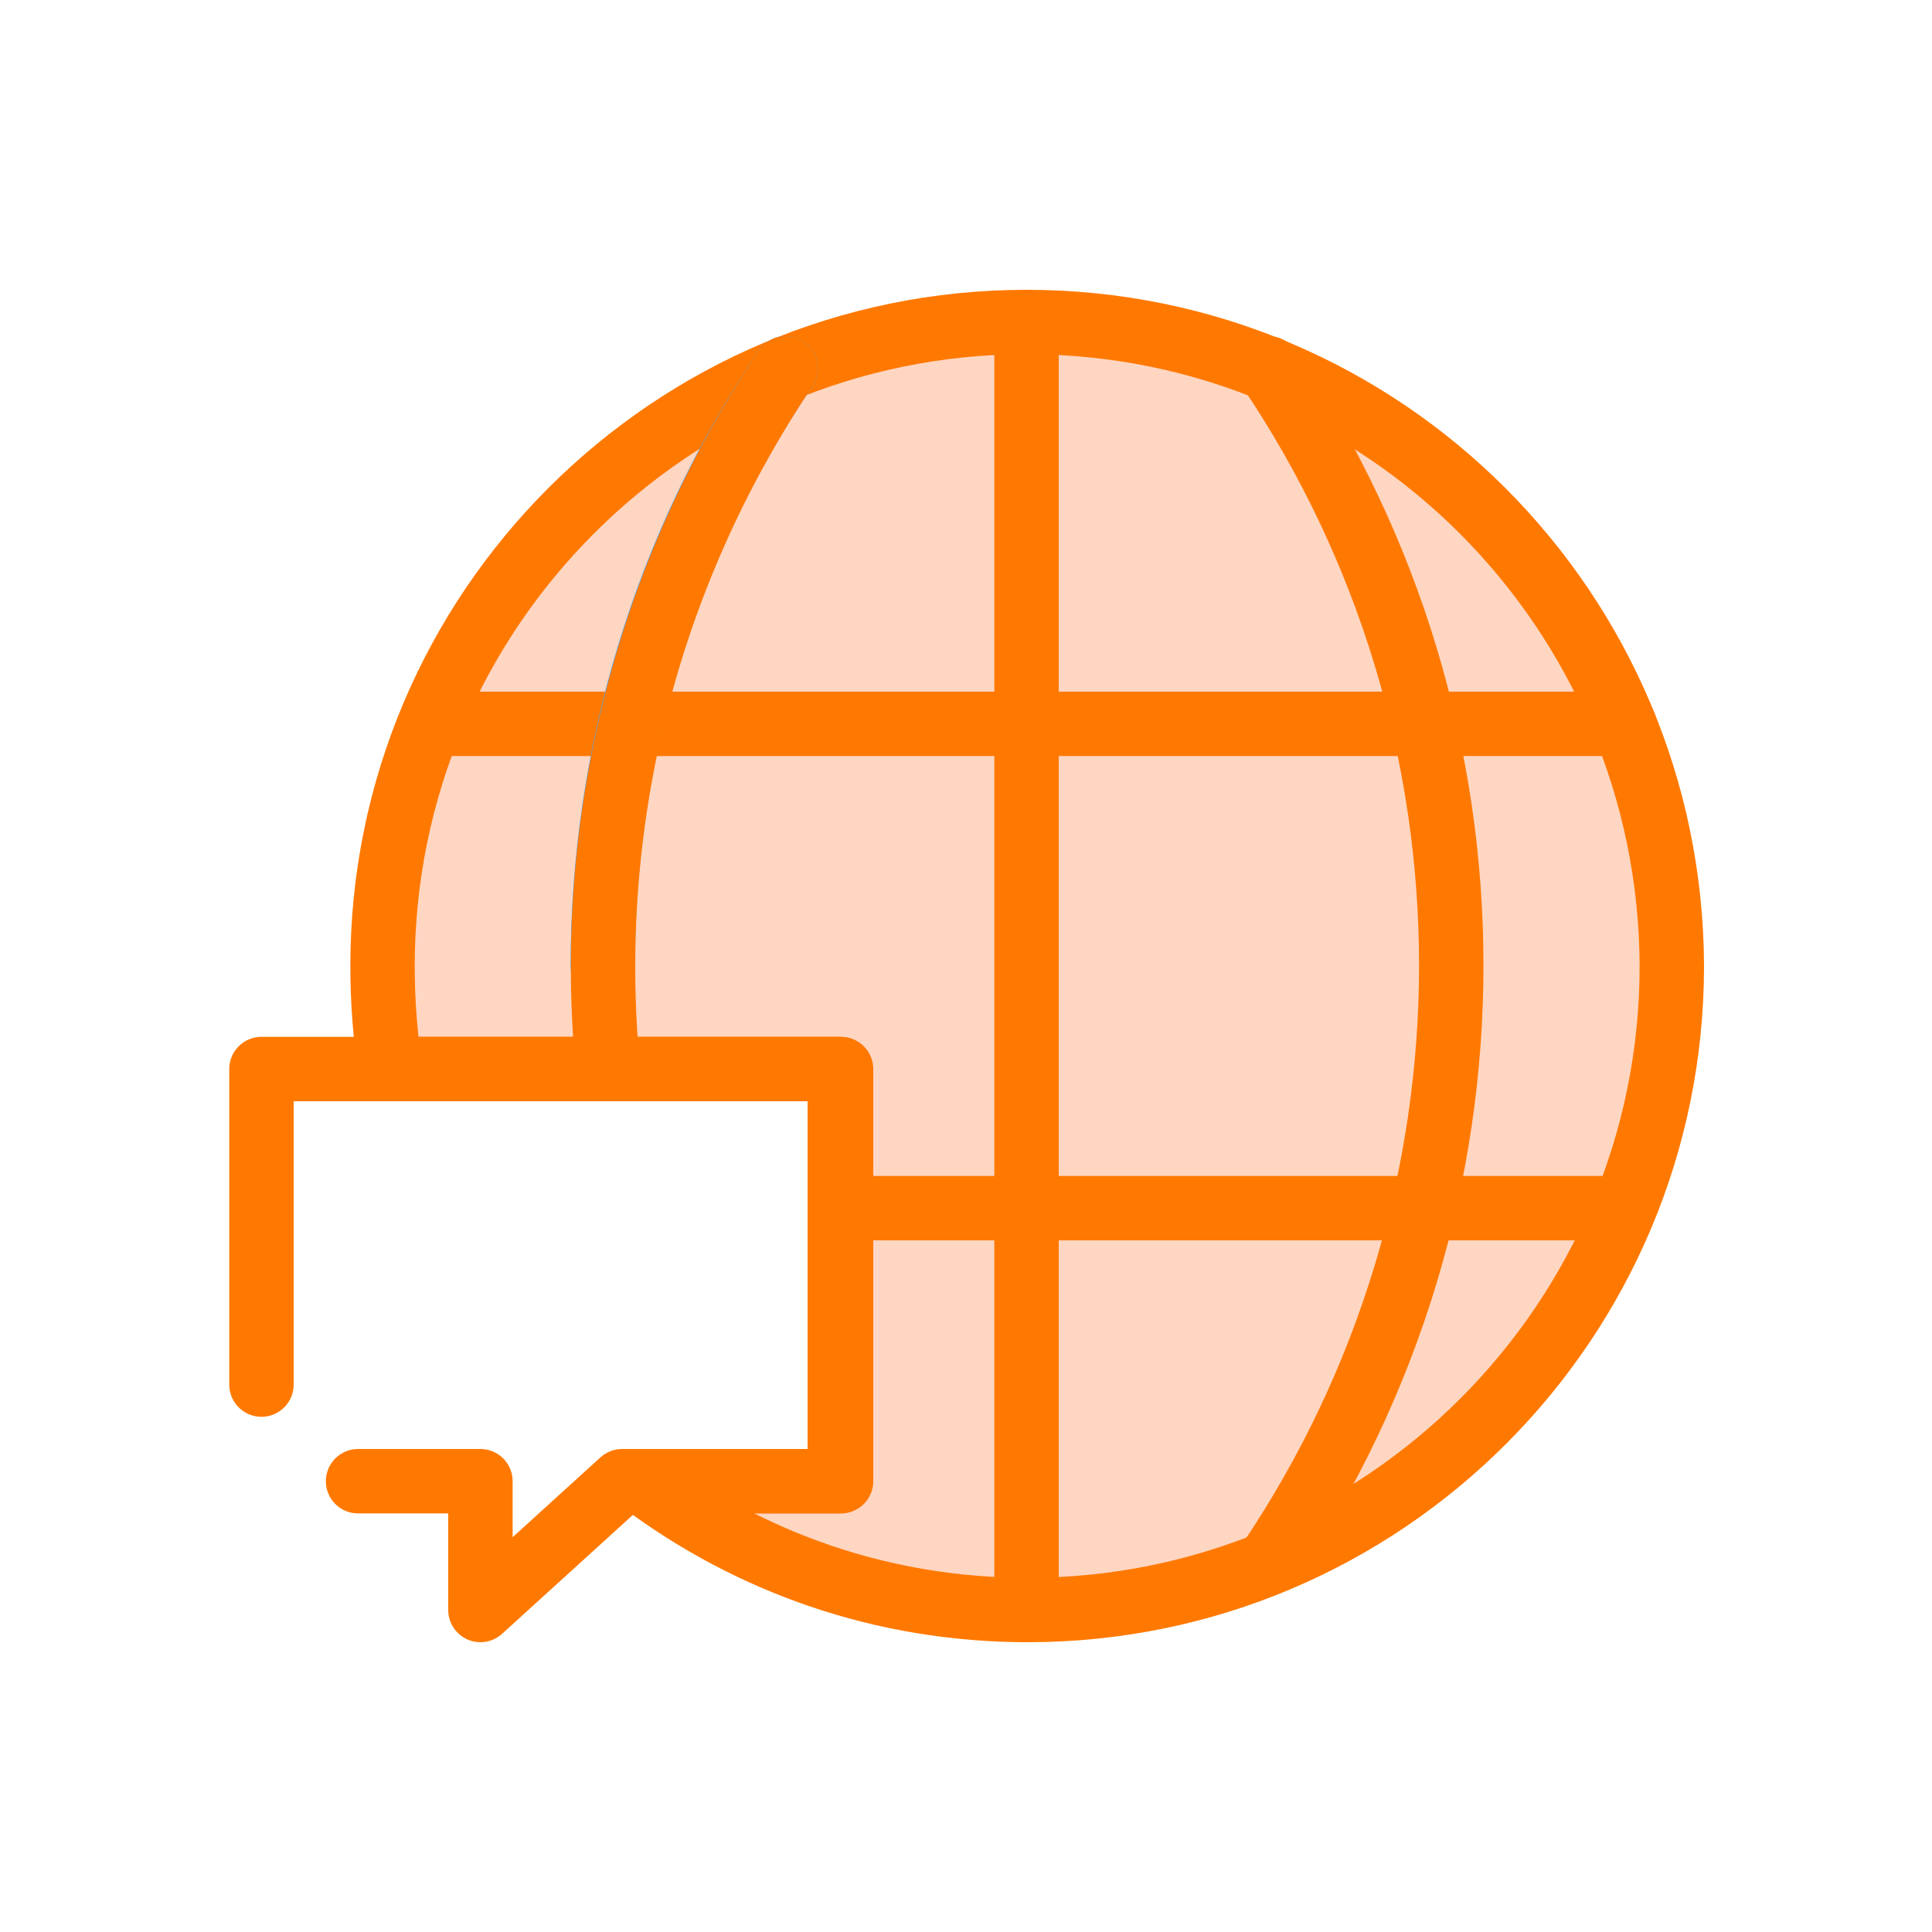
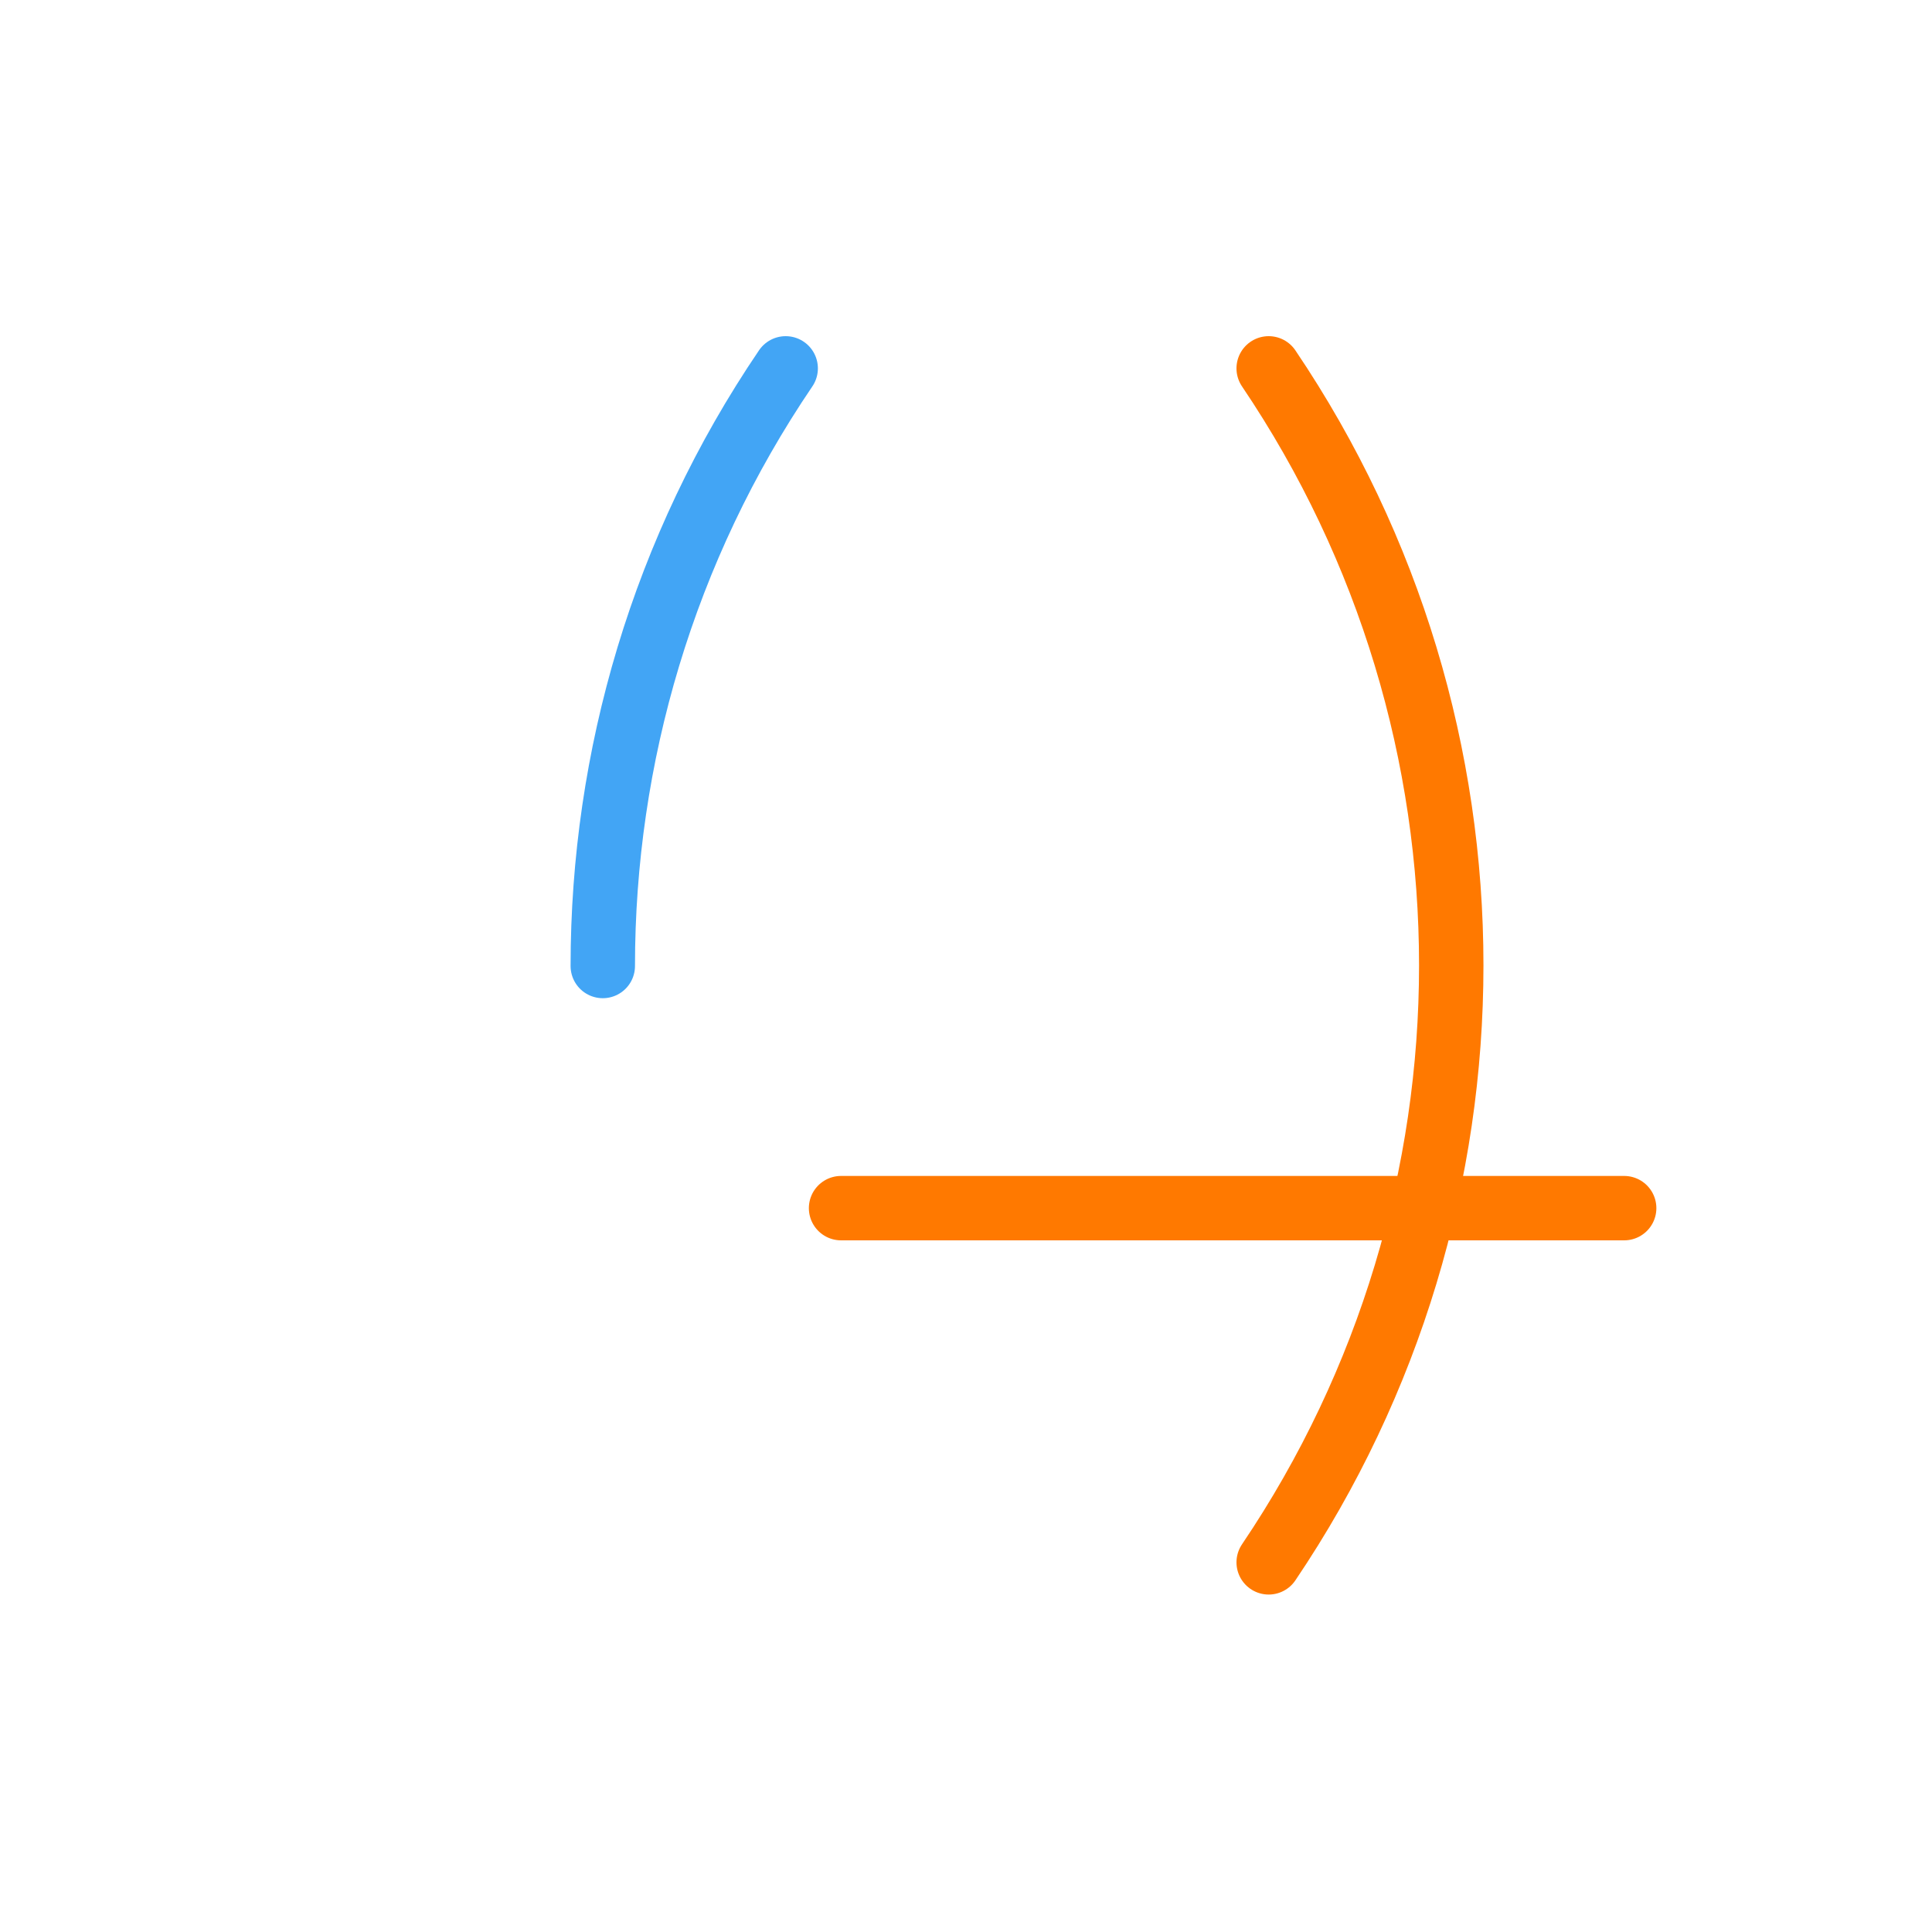
<svg xmlns="http://www.w3.org/2000/svg" version="1.1" id="Layer_1" x="0px" y="0px" viewBox="0 0 150 150" style="enable-background:new 0 0 150 150;" xml:space="preserve">
  <style type="text/css">
	.st0{fill:#FFD6C2;stroke:#FF7900;stroke-width:5;stroke-linecap:round;stroke-linejoin:round;stroke-miterlimit:10;}
	.st1{fill:none;stroke:#FF7900;stroke-width:5;stroke-linecap:round;stroke-linejoin:round;stroke-miterlimit:10;}
	.st2{fill:none;stroke:#42A5F5;stroke-width:5;stroke-linecap:round;stroke-linejoin:round;stroke-miterlimit:10;}
</style>
  <g>
-     <path class="st0" d="M79.7,25c-27.6,0-50,22.4-50,50c0,2.7,0.2,5.4,0.6,8l0,0h34.9v32H49.8c8.4,6.3,18.7,10,30,10   c27.6,0,50-22.4,50-50C129.7,47.4,107.4,25,79.7,25z" />
-     <line class="st1" x1="79.7" y1="25" x2="79.7" y2="125" />
    <line class="st1" x1="126.1" y1="93.8" x2="65.3" y2="93.8" />
-     <line class="st1" x1="33.4" y1="56.2" x2="126.1" y2="56.2" />
    <path class="st2" d="M46.8,75c0-16.2,4.7-32.4,14.2-46.4l0,0" />
    <path class="st1" d="M98.5,28.6L98.5,28.6c18.9,28,18.9,64.7,0,92.7l0,0" />
-     <path class="st1" d="M61,28.6L61,28.6C50,45,45.4,64.2,47.2,83" />
-     <polyline class="st1" points="27.8,115 37.3,115 37.3,125 48.3,115 65.3,115 65.3,83 20.3,83 20.3,107.5  " />
  </g>
</svg>